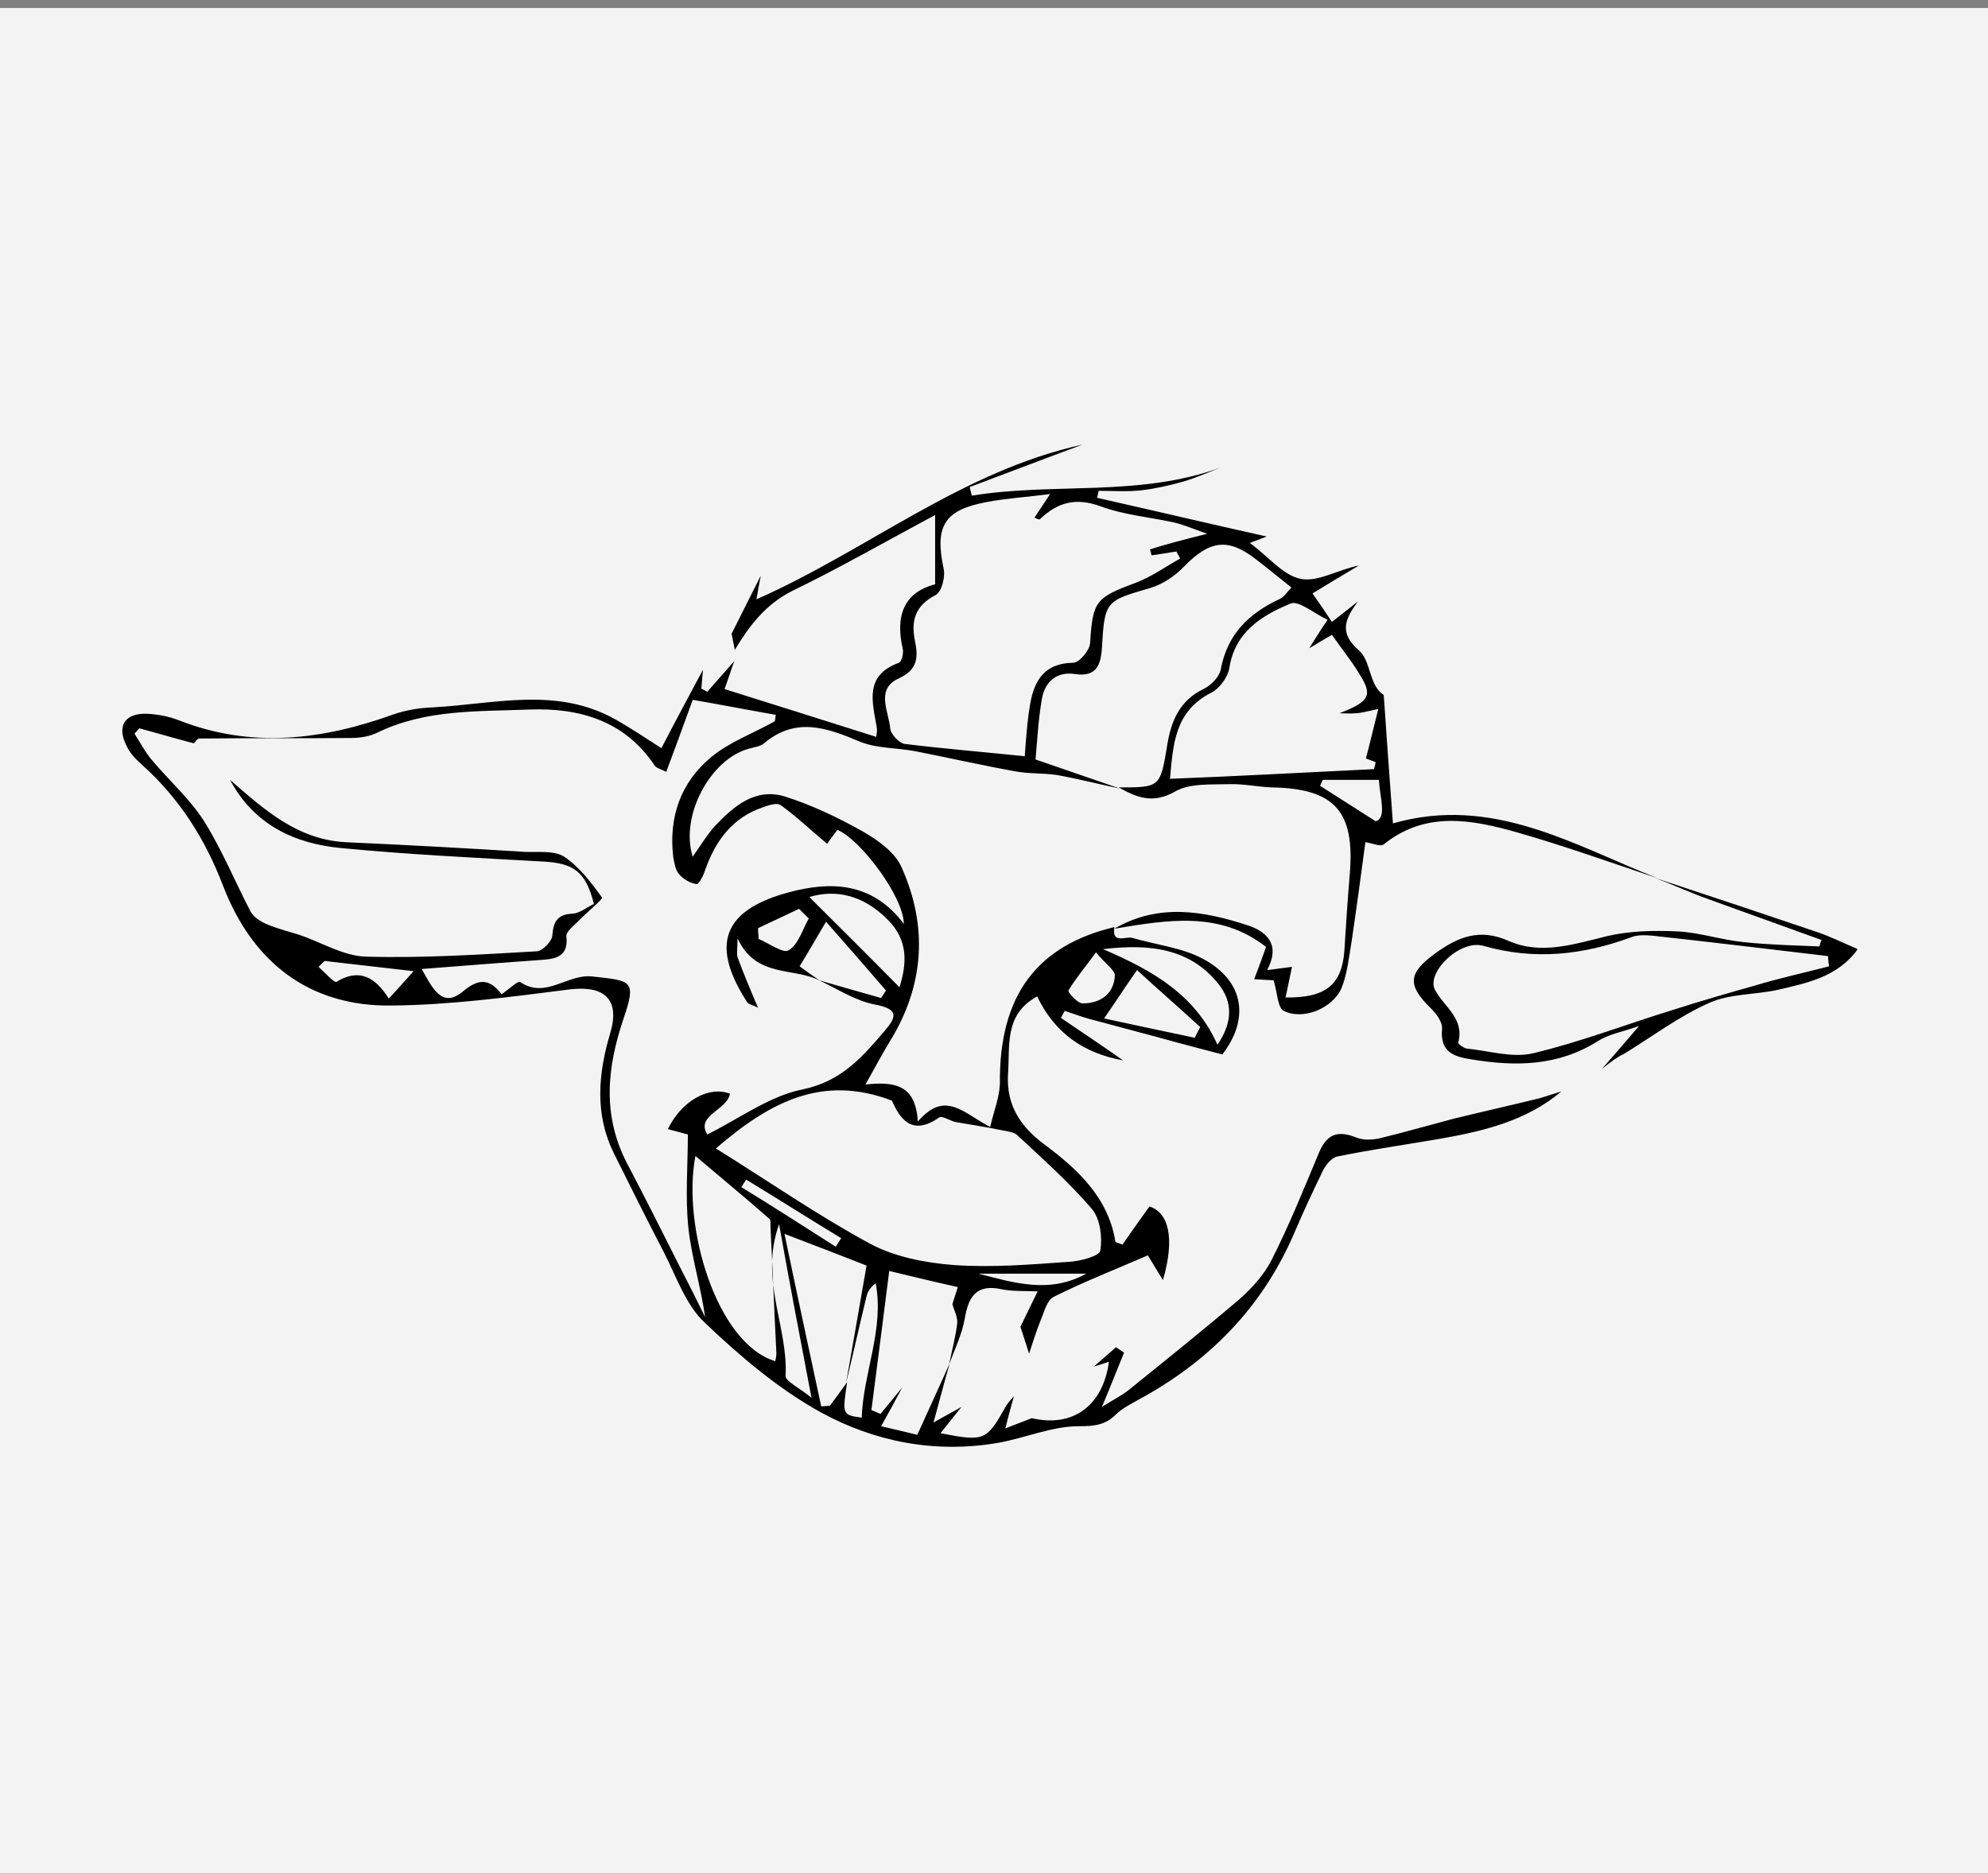
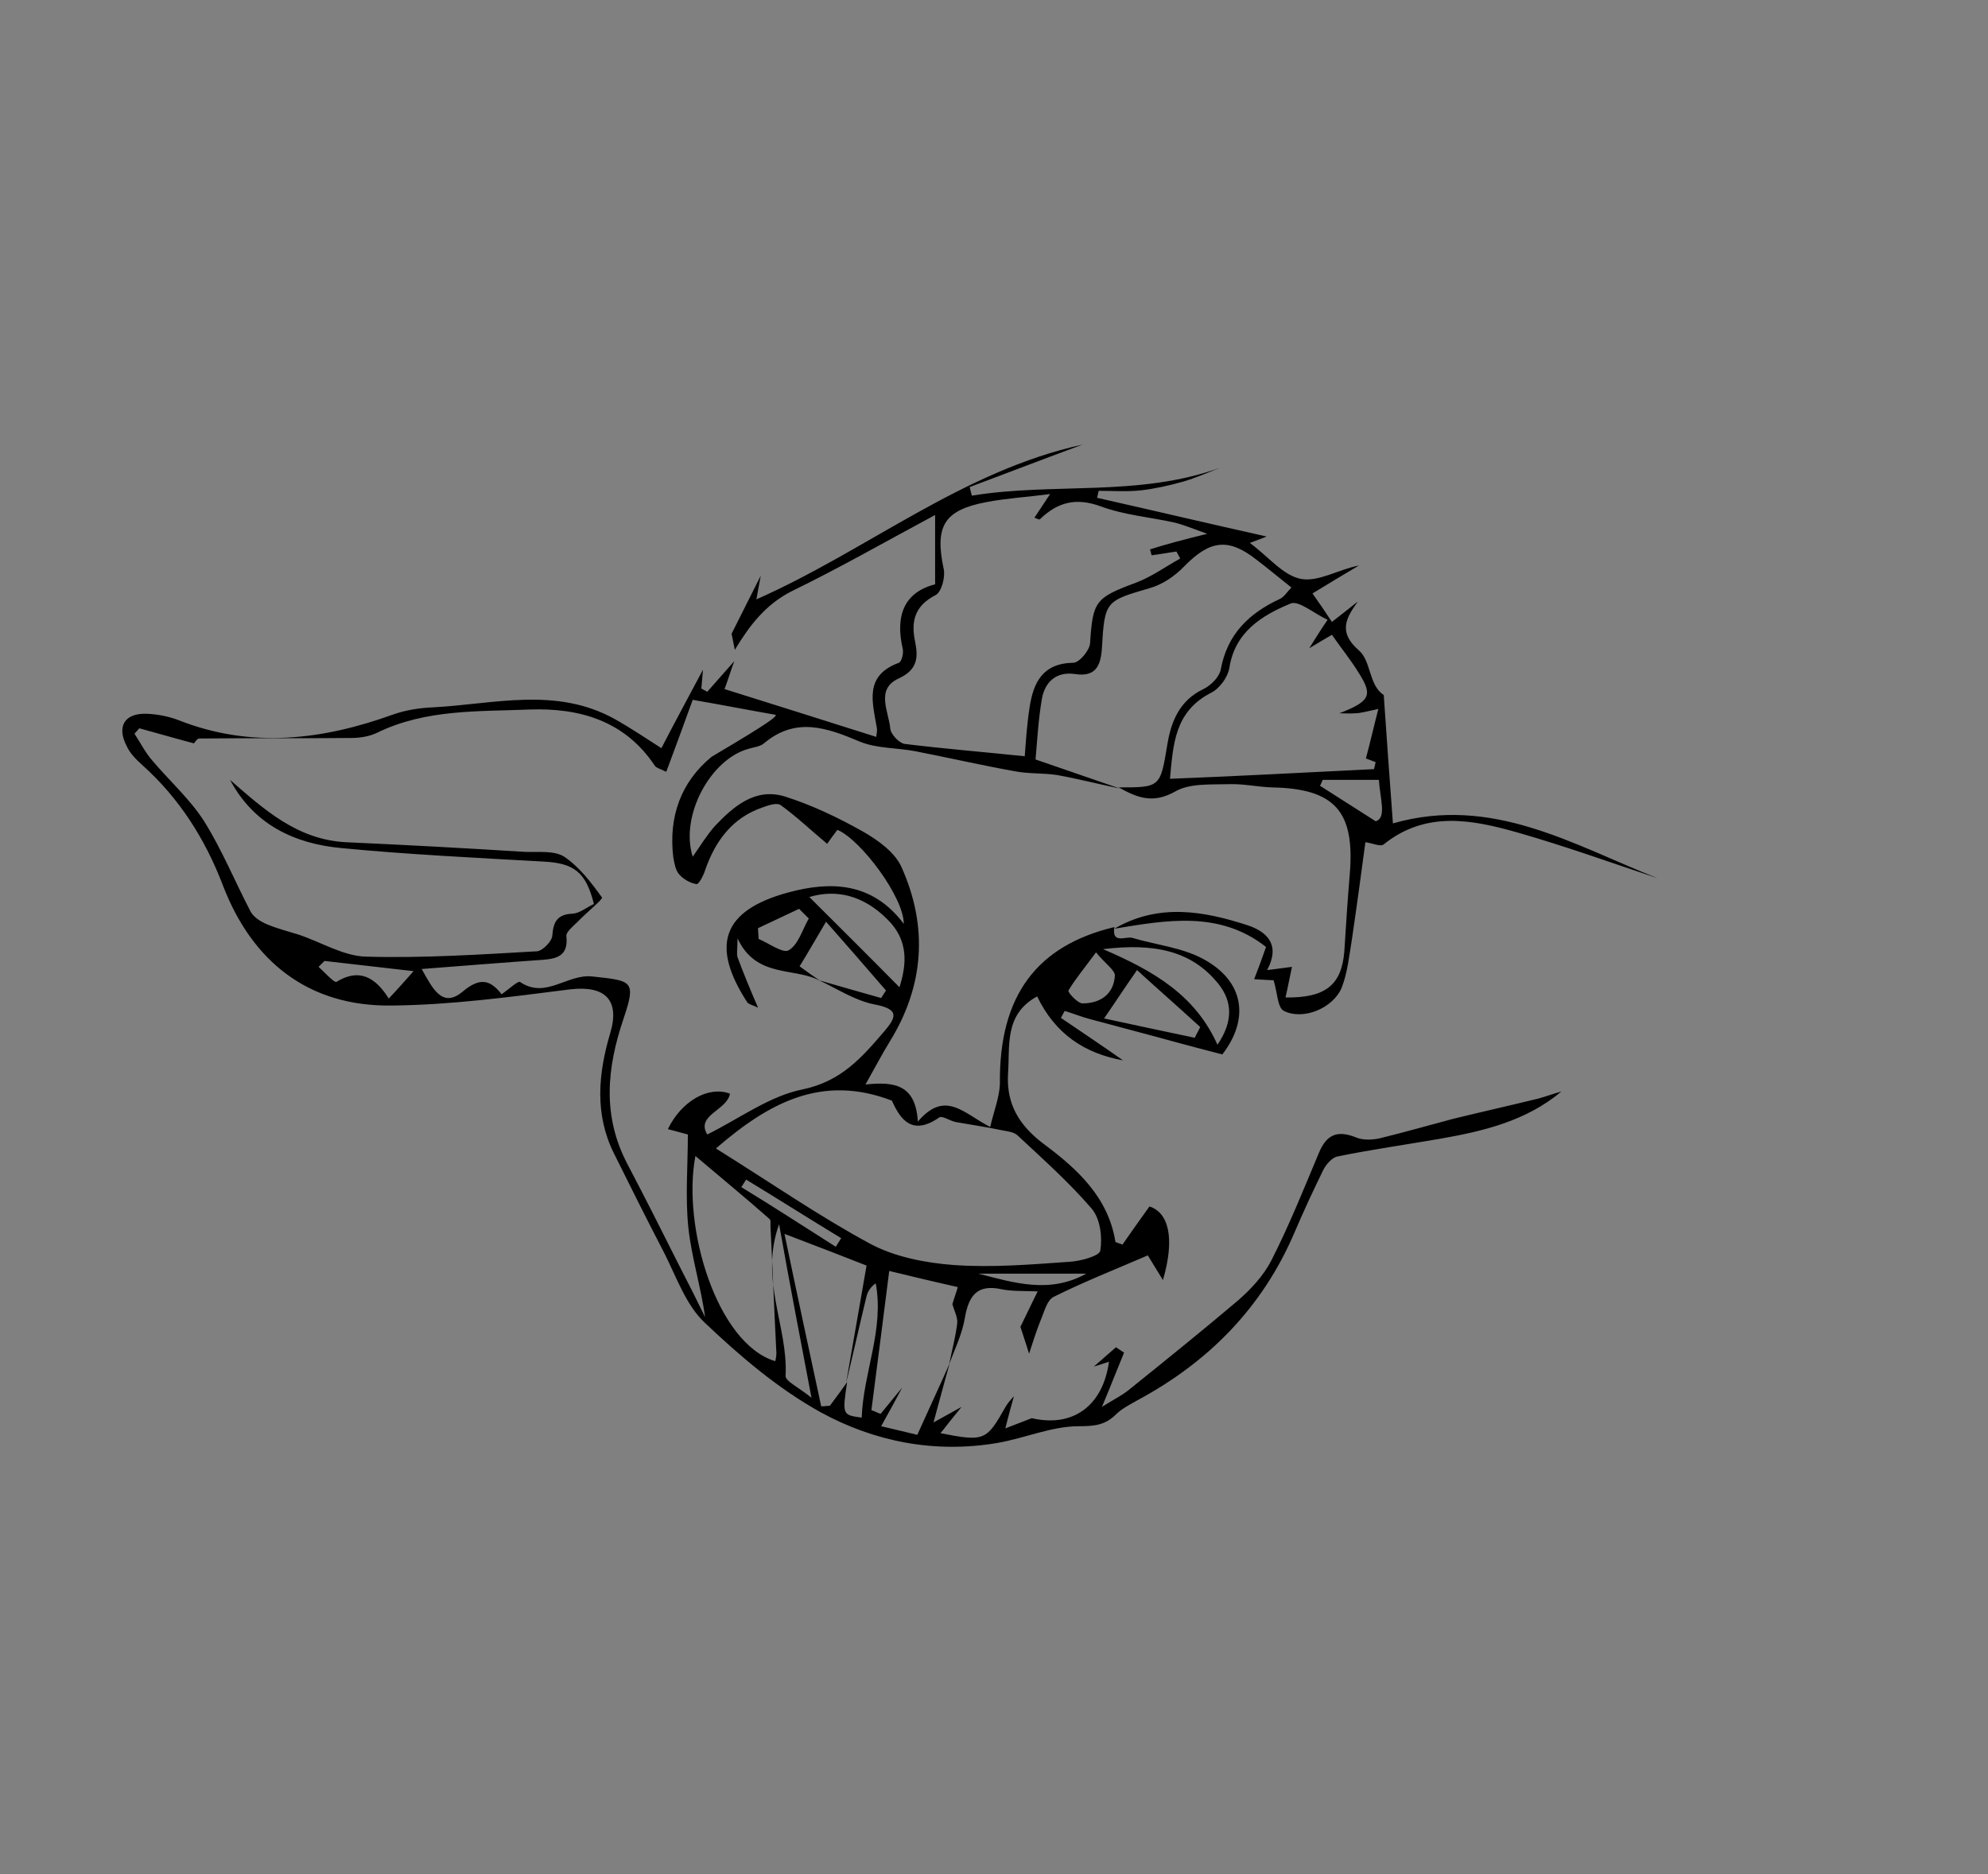
<svg xmlns="http://www.w3.org/2000/svg" width="228" height="215" viewBox="0 0 228 215" fill="none">
  <rect x="0" y="0" width="228" height="215" fill="#808080" stroke="none" />
-   <rect width="228" height="214" transform="translate(0 0.922)" fill="#F3F3F3" />
  <g clip-path="url(#clip0_442_4064)">
-     <path d="M127.803 106.343C127.493 108.315 129.041 107.391 129.846 107.576C132.57 108.377 135.542 108.685 137.957 109.979C142.787 112.568 143.282 116.943 140.186 120.949C138.267 120.456 136.657 120.025 135.047 119.593C131.704 118.669 128.36 117.806 124.955 116.882C124.026 116.635 123.097 116.265 122.107 115.957C121.983 116.204 121.797 116.512 121.673 116.758C124.026 118.361 126.441 119.963 128.794 121.627C124.336 120.826 120.992 118.546 118.949 114.293C115.11 116.389 115.853 120.025 115.605 123.229C115.42 126.681 116.906 129.146 119.816 131.303C123.531 134.076 127.122 137.342 127.927 142.458C128.174 142.581 128.484 142.643 128.732 142.766C129.722 141.348 130.713 139.931 131.827 138.39C133.995 139.068 134.799 141.965 133.375 146.833C132.632 145.601 132.075 144.738 131.642 143.998C127.927 145.601 124.336 147.018 120.868 148.744C120.063 149.114 119.754 150.531 119.32 151.517C118.825 152.75 118.453 153.982 118.02 155.277C117.711 154.229 117.339 153.181 117.029 152.195C117.649 150.962 118.206 149.73 119.011 148.128C117.277 148.066 116.039 148.128 114.862 147.881C112.014 147.265 111.085 148.682 110.652 151.209C110.342 153.058 109.476 154.783 108.856 156.509C109.166 154.907 109.599 153.366 109.785 151.764C109.847 151.086 109.414 150.285 109.228 149.607C109.414 148.929 109.661 148.312 109.847 147.635C106.813 146.957 104.027 146.279 101.984 145.786C101.303 151.209 100.622 156.447 99.94 161.748C100.312 161.871 100.622 162.056 100.993 162.179C101.798 161.193 102.665 160.145 103.47 159.159C102.727 160.577 101.984 161.932 101.055 163.596C102.603 163.966 103.965 164.274 105.203 164.583C106.504 161.686 107.742 159.036 108.918 156.386C108.299 158.543 107.742 160.7 107.061 163.165C108.299 162.487 109.29 161.932 110.281 161.378C109.476 162.364 108.733 163.288 107.866 164.398C112.943 165.384 113.129 165.26 115.358 161.316C115.605 160.885 115.977 160.515 116.286 160.145C115.977 161.255 115.667 162.364 115.296 163.843C116.41 163.412 117.401 163.042 118.33 162.672C123.035 163.781 126.503 161.255 127.184 156.201C126.626 156.386 126.069 156.571 125.45 156.756C126.317 156.016 127.122 155.277 127.989 154.537C128.298 154.722 128.608 154.968 128.917 155.153C128.174 156.941 127.493 158.728 126.379 161.378C127.865 160.453 128.732 160.022 129.413 159.467C133.623 156.078 137.833 152.688 141.982 149.175C143.468 147.881 144.954 146.279 145.821 144.553C147.864 140.547 149.536 136.356 151.269 132.227C152.198 130.009 153.498 129.639 155.603 130.502C156.408 130.81 157.461 130.748 158.266 130.563C161.052 129.885 163.838 129.084 166.625 128.345C169.906 127.543 173.188 126.804 176.469 126.003C177.336 125.756 178.203 125.448 179.07 125.201C175.045 128.591 170.092 129.762 165.139 130.625C161.238 131.303 157.275 131.857 153.374 132.659C152.755 132.782 152.074 133.583 151.765 134.199C150.588 136.603 149.474 139.006 148.421 141.472C144.768 149.976 138.638 156.201 130.527 160.577C129.66 161.07 128.67 161.563 127.989 162.241C126.75 163.473 125.512 163.596 123.716 163.596C120.621 163.596 117.587 164.952 114.429 165.507C107.247 166.74 100.312 165.384 94.12 161.994C89.229 159.282 84.895 155.585 80.808 151.702C78.703 149.73 77.588 146.525 76.226 143.814C74.245 139.993 72.326 136.171 70.406 132.289C68.177 127.79 68.611 123.168 69.973 118.546C71.149 114.663 69.354 112.999 65.329 113.492C58.518 114.355 51.707 115.279 44.897 115.341C35.361 115.464 28.922 110.287 25.579 101.598C23.535 96.236 20.563 91.552 16.291 87.731C15.61 87.115 14.929 86.437 14.557 85.636C13.319 83.294 14.31 81.753 16.91 81.876C18.149 81.938 19.387 82.184 20.501 82.616C28.798 85.882 36.971 84.896 45.144 81.938C46.568 81.445 48.116 81.198 49.664 81.137C56.661 80.767 63.781 78.733 70.53 82.493C72.388 83.54 74.121 84.711 75.855 85.82C77.279 83.047 78.951 79.966 80.622 76.823C80.561 77.562 80.499 78.24 80.437 78.98C80.684 79.103 80.87 79.226 81.118 79.349C82.17 78.178 83.161 77.007 84.214 75.837C83.842 76.823 83.532 77.87 83.099 79.041C88.981 80.89 94.677 82.677 100.498 84.526C100.56 84.033 100.622 83.725 100.56 83.479C100.064 80.52 99.074 77.501 103.098 76.021C103.408 75.898 103.655 74.912 103.532 74.419C102.665 70.66 103.655 67.948 107.247 67.024C107.247 64.312 107.247 61.97 107.247 59.073C101.612 62.093 96.349 65.113 90.901 67.763C87.805 69.304 85.947 71.769 84.275 74.542C84.152 73.926 84.028 73.31 83.904 72.694C84.895 70.721 85.885 68.749 87.248 66.037C87 67.393 86.876 68.01 86.752 68.749C99.445 63.141 110.342 54.02 124.15 51C119.816 52.602 115.481 54.266 111.209 55.869C111.271 56.177 111.395 56.547 111.457 56.855C120.868 55.314 130.589 57.04 139.939 53.65C138.514 54.205 137.152 54.821 135.666 55.252C134.118 55.684 132.509 56.054 130.899 56.239C129.289 56.423 127.617 56.3 126.007 56.3C125.945 56.547 125.883 56.855 125.822 57.101C132.385 58.58 138.886 60.121 145.263 61.539C145.016 61.662 144.458 61.847 143.344 62.278C145.511 63.88 147.183 66.037 149.226 66.407C151.207 66.777 153.56 65.298 155.851 64.867C154.179 65.853 152.446 66.9 150.526 68.071C151.269 69.119 151.95 70.105 152.755 71.338C153.87 70.475 154.799 69.735 155.727 68.996C154.365 70.906 153.436 72.509 155.851 74.604C157.275 75.837 156.966 78.61 158.699 79.719C159.009 84.403 159.38 89.333 159.752 94.449C171.145 91.182 180.432 96.914 190.091 100.735C184.766 98.948 179.441 97.037 174.055 95.496C168.854 94.017 163.529 92.969 158.699 96.852C158.328 97.16 157.461 96.729 156.594 96.606C156.099 100.303 155.603 104.001 155.046 107.76C154.737 109.609 154.551 111.581 153.87 113.307C152.879 115.649 149.474 117.066 147.245 115.957C146.502 115.587 146.502 113.8 146.068 112.444C145.821 112.444 145.016 112.383 143.839 112.321C144.335 111.027 144.706 110.041 145.201 108.623C139.877 104.432 133.809 105.542 127.803 106.528C132.88 103.57 138.081 104.494 143.158 106.158C145.325 106.898 146.873 108.377 145.325 111.273C146.44 111.15 147.121 111.027 148.173 110.904C147.864 112.321 147.678 113.369 147.43 114.416C152.012 114.478 153.87 112.999 154.179 109.116C154.365 106.158 154.551 103.262 154.799 100.303C155.418 93.031 153.065 90.443 145.821 90.319C144.211 90.258 142.539 89.888 140.929 89.95C138.824 90.011 136.409 89.826 134.738 90.812C132.199 92.23 130.403 91.49 128.298 90.319C133.066 90.319 133.066 90.319 133.871 85.451C134.304 82.739 135.295 80.335 138.019 79.041C138.886 78.61 139.815 77.685 140 76.823C140.743 72.755 143.22 70.352 146.811 68.688C147.307 68.441 147.616 67.886 148.112 67.393C146.626 66.222 145.387 65.175 144.087 64.189C140.867 61.662 138.762 61.97 135.852 64.928C134.799 66.037 133.375 67.024 131.889 67.455C126.812 68.934 126.688 68.934 126.379 74.296C126.255 76.33 125.698 77.685 123.283 77.316C121.178 77.007 119.878 78.178 119.506 80.089C119.073 82.554 118.949 85.081 118.763 87.115C122.354 88.347 125.388 89.395 128.422 90.443C126.007 89.95 123.654 89.333 121.24 88.902C119.63 88.655 118.02 88.779 116.41 88.471C112.633 87.793 108.856 86.93 105.08 86.19C102.912 85.759 100.622 85.882 98.64 85.081C94.863 83.479 91.272 82.184 87.619 85.266C87.186 85.636 86.504 85.697 85.885 85.882C81.489 87.053 77.96 93.586 79.446 98.27C80.313 97.037 81.056 95.804 81.985 94.757C84.152 92.476 86.628 90.319 90.034 91.367C93.13 92.353 96.102 93.771 98.95 95.373C100.683 96.359 102.665 97.776 103.408 99.502C106.442 106.281 106.008 113.061 102.046 119.47C101.179 120.887 100.436 122.305 99.259 124.4C102.665 124.031 105.018 124.462 105.265 128.653C108.423 124.955 110.528 127.728 113.562 129.269C113.996 127.42 114.615 125.879 114.677 124.339C114.553 114.108 119.011 108.438 127.803 106.343ZM97.154 158.543C96.597 162.302 96.597 162.302 98.826 162.61C99.012 157.434 101.426 152.503 100.436 147.203C99.817 147.635 99.507 148.189 99.383 148.682C98.578 152.01 97.835 155.338 97.03 158.666C97.835 154.167 98.578 149.73 99.383 145.169C96.906 144.183 93.996 143.074 89.972 141.533C91.458 148.682 92.82 154.968 94.182 161.316C94.492 161.316 94.863 161.255 95.173 161.255C95.916 160.268 96.535 159.406 97.154 158.543ZM22.235 85.266C20.13 84.711 18.025 84.095 15.982 83.54C15.796 83.725 15.61 83.972 15.424 84.156C16.105 85.204 16.663 86.314 17.468 87.238C19.449 89.58 21.802 91.675 23.412 94.202C25.455 97.468 26.941 101.105 28.736 104.556C29.108 105.234 29.913 105.727 30.656 106.035C31.832 106.528 33.071 106.836 34.247 107.206C36.847 108.069 39.386 109.671 41.986 109.733C48.55 109.917 55.113 109.486 61.614 109.116C62.233 109.055 63.348 107.945 63.348 107.267C63.471 105.603 64.029 104.864 65.701 104.802C66.505 104.741 67.31 104.063 68.115 103.693C67.186 99.995 65.824 99.009 62.295 98.824C54.617 98.393 46.878 98.023 39.2 97.284C33.752 96.79 29.108 94.572 26.384 89.457C30.284 92.846 34.061 96.297 39.634 96.606C46.506 96.914 53.317 97.284 60.19 97.715C61.738 97.776 63.533 97.53 64.71 98.27C66.444 99.441 67.806 101.228 69.044 102.953C69.168 103.138 67.186 104.741 66.258 105.727C65.763 106.22 64.896 106.898 64.957 107.391C65.205 109.671 63.843 109.979 62.171 110.102C57.713 110.411 53.193 110.78 48.364 111.15C49.602 113.369 50.717 115.711 53.07 113.738C55.051 112.074 56.227 112.383 57.528 114.047C58.333 113.492 59.385 112.506 59.633 112.629C62.605 114.663 65.081 111.643 67.992 112.013C72.45 112.506 73.007 112.444 71.521 116.82C69.601 122.49 69.044 127.975 71.954 133.521C73.997 137.404 75.979 141.348 77.96 145.293C78.951 147.203 79.941 149.175 80.87 151.086C80.375 147.573 79.322 144.245 78.951 140.855C78.579 137.342 78.889 133.768 78.889 130.132C78.27 129.947 77.465 129.762 76.598 129.516C78.146 126.311 81.242 124.524 83.718 125.448C83.409 127.359 79.756 127.913 81.118 130.132C84.833 128.283 88.3 125.695 92.077 124.955C96.473 124.031 98.826 121.319 101.365 118.361C102.727 116.758 103.284 115.772 100.312 115.218C98.083 114.786 96.04 113.43 93.934 112.444C96.287 113.122 98.64 113.8 101.055 114.478C101.241 114.17 101.426 113.923 101.612 113.615C99.321 110.965 97.03 108.315 94.739 105.727C93.563 107.699 92.696 109.24 91.706 110.842C92.448 111.397 93.253 111.951 94.058 112.506C91.086 110.904 86.752 112.259 84.585 107.637C84.585 108.87 84.461 109.363 84.585 109.794C85.266 111.643 86.009 113.43 86.938 115.587C86.319 115.279 85.885 115.218 85.7 114.971C81.551 108.562 82.666 104.432 90.529 102.337C95.173 101.105 100.002 101.104 103.655 105.973C103.655 102.892 98.702 96.297 96.04 95.188C95.606 95.743 95.173 96.359 94.863 96.79C92.944 95.188 91.334 93.647 89.538 92.353C89.105 92.045 88.176 92.353 87.495 92.6C84.028 93.771 82.046 96.421 80.87 99.81C80.684 100.427 80.127 101.474 79.879 101.413C79.136 101.289 78.393 100.858 77.898 100.303C77.465 99.81 77.341 99.009 77.217 98.331C76.66 93.709 78.084 89.703 81.613 86.806C83.718 85.081 86.443 84.095 88.857 82.739C88.919 82.493 88.919 82.246 88.981 81.999C85.823 81.445 82.666 80.829 79.446 80.274C78.332 83.355 77.403 85.882 76.412 88.532C75.793 88.224 75.298 88.101 75.112 87.854C71.644 82.616 66.382 81.198 60.809 81.383C54.927 81.63 48.859 81.322 43.287 84.033C42.42 84.465 41.305 84.65 40.315 84.65C34.495 84.711 28.674 84.65 22.854 84.711C22.607 84.711 22.421 85.081 22.235 85.266ZM138.453 61.23C136.719 60.614 135.728 60.183 134.676 59.936C131.889 59.32 128.917 59.073 126.255 58.087C123.407 57.04 121.302 57.594 119.258 59.566C119.196 59.628 118.949 59.505 118.639 59.382C119.135 58.642 119.568 57.964 120.435 56.67C117.587 57.04 115.358 57.163 113.129 57.594C108.237 58.519 107.185 60.368 108.237 65.298C108.423 66.222 107.99 67.886 107.309 68.256C104.894 69.489 104.46 71.276 104.956 73.618C105.327 75.467 105.203 76.823 103.098 77.809C100.374 79.041 101.922 81.568 102.108 83.602C102.169 84.218 103.098 85.204 103.717 85.327C108.237 85.882 112.757 86.252 117.525 86.745C117.649 85.143 117.772 83.109 118.082 81.137C118.515 78.302 119.568 76.083 123.097 76.021C123.778 76.021 124.955 74.604 125.017 73.803C125.326 68.934 125.636 68.564 130.28 66.839C132.075 66.161 133.685 64.99 135.357 64.065C135.233 63.819 135.047 63.511 134.923 63.264C133.995 63.388 133.066 63.572 132.075 63.696C132.013 63.449 131.951 63.203 131.889 63.018C133.809 62.401 135.728 61.908 138.453 61.23ZM82.108 131.734C88.424 135.678 93.934 139.499 99.755 142.643C102.603 144.183 106.132 144.861 109.414 145.108C113.81 145.416 118.206 145.046 122.602 144.738C123.902 144.676 126.131 144.06 126.193 143.444C126.441 141.903 126.193 139.808 125.202 138.637C122.602 135.617 119.63 132.967 116.72 130.255C116.286 129.824 115.481 129.762 114.862 129.639C113.129 129.269 111.395 129.023 109.661 128.714C108.98 128.591 108.113 127.975 107.742 128.16C104.584 130.378 103.222 128.345 102.293 126.249C94.244 123.168 88.176 126.496 82.108 131.734ZM157.585 88.224C157.647 87.978 157.709 87.669 157.771 87.423C157.151 87.176 156.594 86.991 156.656 86.991C157.151 85.143 157.523 83.479 158.08 81.322C156.594 81.63 156.037 81.815 155.418 81.815C154.86 81.876 154.241 81.815 153.622 81.815C157.089 80.459 157.461 79.781 155.913 77.316C154.984 75.775 153.87 74.419 152.755 72.817C152.012 73.248 151.269 73.68 150.155 74.358C150.898 73.186 151.331 72.447 152.26 71.091C150.65 70.352 148.916 68.811 147.988 69.242C144.706 70.598 141.61 72.509 140.991 76.638C140.805 77.685 139.877 78.98 138.886 79.473C134.676 81.63 134.552 85.451 134.18 89.333C142.168 89.025 149.845 88.594 157.585 88.224ZM79.756 132.597C78.208 140.67 82.17 154.106 88.919 156.139C88.981 155.831 89.043 155.523 89.043 155.215C88.795 150.346 88.61 145.539 88.362 140.67C88.362 140.362 88.424 139.931 88.238 139.808C85.514 137.404 82.728 135.124 79.756 132.597ZM139.629 119.84C141.425 117.19 141.363 114.909 139.753 112.876C136.595 108.931 132.199 108.192 126.503 108.87C132.385 111.397 137.09 114.17 139.629 119.84ZM92.82 102.892C96.225 106.281 99.755 109.794 103.16 113.245C103.965 110.657 104.275 107.884 101.736 105.419C99.012 102.707 95.916 101.967 92.82 102.892ZM137.028 119.039C137.214 118.607 137.462 118.237 137.648 117.806C135.233 115.587 132.756 113.43 130.403 111.273C128.855 113.492 127.865 115.033 126.626 116.82C130.032 117.559 133.499 118.299 137.028 119.039ZM89.353 140.424C87.062 146.772 90.405 152.195 90.096 157.803C90.034 158.42 91.644 159.159 93.068 160.33C91.767 153.489 90.591 147.388 89.353 140.424ZM151.703 89.457C151.579 89.703 151.517 89.888 151.393 90.135C153.498 91.49 155.665 92.846 157.771 94.202C159.071 93.832 158.266 91.552 158.142 89.457C155.913 89.457 153.808 89.457 151.703 89.457ZM125.698 109.24C124.397 111.027 123.345 112.259 122.54 113.615C122.416 113.8 123.593 115.094 124.15 115.094C126.193 115.094 127.741 114.047 127.865 111.89C127.865 111.273 126.75 110.534 125.698 109.24ZM47.435 111.397C43.658 110.965 40.439 110.595 37.219 110.226C36.971 110.472 36.785 110.657 36.538 110.904C37.219 111.52 38.333 112.752 38.581 112.629C41.182 111.027 43.039 112.074 44.587 114.54C45.64 113.43 46.383 112.568 47.435 111.397ZM124.583 146.094C120.187 146.094 116.163 146.094 112.2 146.094C116.286 147.141 120.373 148.436 124.583 146.094ZM92.758 105.357C92.387 104.987 92.015 104.617 91.644 104.248C90.096 104.987 88.486 105.727 86.938 106.466C86.938 106.898 87 107.329 87 107.699C88.176 108.192 89.848 109.424 90.467 108.993C91.582 108.315 92.015 106.651 92.758 105.357ZM95.854 143.012C96.04 142.704 96.287 142.334 96.473 142.026C92.82 139.808 89.229 137.527 85.576 135.309C85.39 135.617 85.204 135.863 85.019 136.171C88.672 138.39 92.263 140.732 95.854 143.012Z" fill="black" />
-     <path d="M183.713 122.613C185.013 121.134 186.314 119.655 187.985 117.682C186.128 118.36 184.518 118.607 183.28 119.408C178.698 122.305 173.807 122.366 168.667 121.503C166.686 121.195 165.138 120.641 165.386 117.991C165.448 117.251 164.705 116.203 164.024 115.587C161.423 112.999 161.485 111.643 164.519 109.424C167.12 107.514 169.658 106.404 173.064 107.945C176.717 109.547 180.494 108.315 184.27 107.39C186.871 106.774 189.657 106.712 192.382 106.836C194.92 106.959 197.459 107.822 199.997 108.068C202.845 108.376 205.756 108.438 208.666 108.561C208.728 108.315 208.789 108.068 208.913 107.822C204.641 106.281 200.369 104.74 196.097 103.2C193.991 102.46 192.01 101.536 189.905 100.734C196.097 102.768 202.35 104.864 208.542 106.959C209.966 107.452 211.328 108.13 213.062 108.869C210.771 112.074 207.242 112.752 203.836 113.553C201.236 114.108 198.387 113.985 196.035 115.032C192.567 116.573 189.471 118.915 186.252 120.887C185.323 121.319 184.518 121.996 183.713 122.613ZM209.78 110.842C209.718 110.472 209.656 110.102 209.656 109.671C202.969 108.869 196.22 108.068 189.533 107.329C188.728 107.267 187.8 107.205 187.057 107.514C181.546 109.547 175.974 110.164 170.153 108.5C167.429 107.698 163.528 111.581 164.581 113.553C165.634 115.525 167.986 116.82 167.243 119.593C167.181 119.716 167.863 120.209 168.172 120.271C170.711 120.517 173.435 121.38 175.788 120.825C181.237 119.531 186.499 117.498 191.886 115.834C194.982 114.847 198.14 113.923 201.236 113.06C204.084 112.197 206.932 111.581 209.78 110.842Z" fill="black" />
+     <path d="M127.803 106.343C127.493 108.315 129.041 107.391 129.846 107.576C132.57 108.377 135.542 108.685 137.957 109.979C142.787 112.568 143.282 116.943 140.186 120.949C138.267 120.456 136.657 120.025 135.047 119.593C131.704 118.669 128.36 117.806 124.955 116.882C124.026 116.635 123.097 116.265 122.107 115.957C121.983 116.204 121.797 116.512 121.673 116.758C124.026 118.361 126.441 119.963 128.794 121.627C124.336 120.826 120.992 118.546 118.949 114.293C115.11 116.389 115.853 120.025 115.605 123.229C115.42 126.681 116.906 129.146 119.816 131.303C123.531 134.076 127.122 137.342 127.927 142.458C128.174 142.581 128.484 142.643 128.732 142.766C129.722 141.348 130.713 139.931 131.827 138.39C133.995 139.068 134.799 141.965 133.375 146.833C132.632 145.601 132.075 144.738 131.642 143.998C127.927 145.601 124.336 147.018 120.868 148.744C120.063 149.114 119.754 150.531 119.32 151.517C118.825 152.75 118.453 153.982 118.02 155.277C117.711 154.229 117.339 153.181 117.029 152.195C117.649 150.962 118.206 149.73 119.011 148.128C117.277 148.066 116.039 148.128 114.862 147.881C112.014 147.265 111.085 148.682 110.652 151.209C110.342 153.058 109.476 154.783 108.856 156.509C109.166 154.907 109.599 153.366 109.785 151.764C109.847 151.086 109.414 150.285 109.228 149.607C109.414 148.929 109.661 148.312 109.847 147.635C106.813 146.957 104.027 146.279 101.984 145.786C101.303 151.209 100.622 156.447 99.94 161.748C100.312 161.871 100.622 162.056 100.993 162.179C101.798 161.193 102.665 160.145 103.47 159.159C102.727 160.577 101.984 161.932 101.055 163.596C102.603 163.966 103.965 164.274 105.203 164.583C106.504 161.686 107.742 159.036 108.918 156.386C108.299 158.543 107.742 160.7 107.061 163.165C108.299 162.487 109.29 161.932 110.281 161.378C109.476 162.364 108.733 163.288 107.866 164.398C112.943 165.384 113.129 165.26 115.358 161.316C115.605 160.885 115.977 160.515 116.286 160.145C115.977 161.255 115.667 162.364 115.296 163.843C116.41 163.412 117.401 163.042 118.33 162.672C123.035 163.781 126.503 161.255 127.184 156.201C126.626 156.386 126.069 156.571 125.45 156.756C126.317 156.016 127.122 155.277 127.989 154.537C128.298 154.722 128.608 154.968 128.917 155.153C128.174 156.941 127.493 158.728 126.379 161.378C127.865 160.453 128.732 160.022 129.413 159.467C133.623 156.078 137.833 152.688 141.982 149.175C143.468 147.881 144.954 146.279 145.821 144.553C147.864 140.547 149.536 136.356 151.269 132.227C152.198 130.009 153.498 129.639 155.603 130.502C156.408 130.81 157.461 130.748 158.266 130.563C161.052 129.885 163.838 129.084 166.625 128.345C169.906 127.543 173.188 126.804 176.469 126.003C177.336 125.756 178.203 125.448 179.07 125.201C175.045 128.591 170.092 129.762 165.139 130.625C161.238 131.303 157.275 131.857 153.374 132.659C152.755 132.782 152.074 133.583 151.765 134.199C150.588 136.603 149.474 139.006 148.421 141.472C144.768 149.976 138.638 156.201 130.527 160.577C129.66 161.07 128.67 161.563 127.989 162.241C126.75 163.473 125.512 163.596 123.716 163.596C120.621 163.596 117.587 164.952 114.429 165.507C107.247 166.74 100.312 165.384 94.12 161.994C89.229 159.282 84.895 155.585 80.808 151.702C78.703 149.73 77.588 146.525 76.226 143.814C74.245 139.993 72.326 136.171 70.406 132.289C68.177 127.79 68.611 123.168 69.973 118.546C71.149 114.663 69.354 112.999 65.329 113.492C58.518 114.355 51.707 115.279 44.897 115.341C35.361 115.464 28.922 110.287 25.579 101.598C23.535 96.236 20.563 91.552 16.291 87.731C15.61 87.115 14.929 86.437 14.557 85.636C13.319 83.294 14.31 81.753 16.91 81.876C18.149 81.938 19.387 82.184 20.501 82.616C28.798 85.882 36.971 84.896 45.144 81.938C46.568 81.445 48.116 81.198 49.664 81.137C56.661 80.767 63.781 78.733 70.53 82.493C72.388 83.54 74.121 84.711 75.855 85.82C77.279 83.047 78.951 79.966 80.622 76.823C80.561 77.562 80.499 78.24 80.437 78.98C80.684 79.103 80.87 79.226 81.118 79.349C82.17 78.178 83.161 77.007 84.214 75.837C83.842 76.823 83.532 77.87 83.099 79.041C88.981 80.89 94.677 82.677 100.498 84.526C100.56 84.033 100.622 83.725 100.56 83.479C100.064 80.52 99.074 77.501 103.098 76.021C103.408 75.898 103.655 74.912 103.532 74.419C102.665 70.66 103.655 67.948 107.247 67.024C107.247 64.312 107.247 61.97 107.247 59.073C101.612 62.093 96.349 65.113 90.901 67.763C87.805 69.304 85.947 71.769 84.275 74.542C84.152 73.926 84.028 73.31 83.904 72.694C84.895 70.721 85.885 68.749 87.248 66.037C87 67.393 86.876 68.01 86.752 68.749C99.445 63.141 110.342 54.02 124.15 51C119.816 52.602 115.481 54.266 111.209 55.869C111.271 56.177 111.395 56.547 111.457 56.855C120.868 55.314 130.589 57.04 139.939 53.65C138.514 54.205 137.152 54.821 135.666 55.252C134.118 55.684 132.509 56.054 130.899 56.239C129.289 56.423 127.617 56.3 126.007 56.3C125.945 56.547 125.883 56.855 125.822 57.101C132.385 58.58 138.886 60.121 145.263 61.539C145.016 61.662 144.458 61.847 143.344 62.278C145.511 63.88 147.183 66.037 149.226 66.407C151.207 66.777 153.56 65.298 155.851 64.867C154.179 65.853 152.446 66.9 150.526 68.071C151.269 69.119 151.95 70.105 152.755 71.338C153.87 70.475 154.799 69.735 155.727 68.996C154.365 70.906 153.436 72.509 155.851 74.604C157.275 75.837 156.966 78.61 158.699 79.719C159.009 84.403 159.38 89.333 159.752 94.449C171.145 91.182 180.432 96.914 190.091 100.735C184.766 98.948 179.441 97.037 174.055 95.496C168.854 94.017 163.529 92.969 158.699 96.852C158.328 97.16 157.461 96.729 156.594 96.606C156.099 100.303 155.603 104.001 155.046 107.76C154.737 109.609 154.551 111.581 153.87 113.307C152.879 115.649 149.474 117.066 147.245 115.957C146.502 115.587 146.502 113.8 146.068 112.444C145.821 112.444 145.016 112.383 143.839 112.321C144.335 111.027 144.706 110.041 145.201 108.623C139.877 104.432 133.809 105.542 127.803 106.528C132.88 103.57 138.081 104.494 143.158 106.158C145.325 106.898 146.873 108.377 145.325 111.273C146.44 111.15 147.121 111.027 148.173 110.904C147.864 112.321 147.678 113.369 147.43 114.416C152.012 114.478 153.87 112.999 154.179 109.116C154.365 106.158 154.551 103.262 154.799 100.303C155.418 93.031 153.065 90.443 145.821 90.319C144.211 90.258 142.539 89.888 140.929 89.95C138.824 90.011 136.409 89.826 134.738 90.812C132.199 92.23 130.403 91.49 128.298 90.319C133.066 90.319 133.066 90.319 133.871 85.451C134.304 82.739 135.295 80.335 138.019 79.041C138.886 78.61 139.815 77.685 140 76.823C140.743 72.755 143.22 70.352 146.811 68.688C147.307 68.441 147.616 67.886 148.112 67.393C146.626 66.222 145.387 65.175 144.087 64.189C140.867 61.662 138.762 61.97 135.852 64.928C134.799 66.037 133.375 67.024 131.889 67.455C126.812 68.934 126.688 68.934 126.379 74.296C126.255 76.33 125.698 77.685 123.283 77.316C121.178 77.007 119.878 78.178 119.506 80.089C119.073 82.554 118.949 85.081 118.763 87.115C122.354 88.347 125.388 89.395 128.422 90.443C126.007 89.95 123.654 89.333 121.24 88.902C119.63 88.655 118.02 88.779 116.41 88.471C112.633 87.793 108.856 86.93 105.08 86.19C102.912 85.759 100.622 85.882 98.64 85.081C94.863 83.479 91.272 82.184 87.619 85.266C87.186 85.636 86.504 85.697 85.885 85.882C81.489 87.053 77.96 93.586 79.446 98.27C80.313 97.037 81.056 95.804 81.985 94.757C84.152 92.476 86.628 90.319 90.034 91.367C93.13 92.353 96.102 93.771 98.95 95.373C100.683 96.359 102.665 97.776 103.408 99.502C106.442 106.281 106.008 113.061 102.046 119.47C101.179 120.887 100.436 122.305 99.259 124.4C102.665 124.031 105.018 124.462 105.265 128.653C108.423 124.955 110.528 127.728 113.562 129.269C113.996 127.42 114.615 125.879 114.677 124.339C114.553 114.108 119.011 108.438 127.803 106.343ZM97.154 158.543C96.597 162.302 96.597 162.302 98.826 162.61C99.012 157.434 101.426 152.503 100.436 147.203C99.817 147.635 99.507 148.189 99.383 148.682C98.578 152.01 97.835 155.338 97.03 158.666C97.835 154.167 98.578 149.73 99.383 145.169C96.906 144.183 93.996 143.074 89.972 141.533C91.458 148.682 92.82 154.968 94.182 161.316C94.492 161.316 94.863 161.255 95.173 161.255C95.916 160.268 96.535 159.406 97.154 158.543ZM22.235 85.266C20.13 84.711 18.025 84.095 15.982 83.54C15.796 83.725 15.61 83.972 15.424 84.156C16.105 85.204 16.663 86.314 17.468 87.238C19.449 89.58 21.802 91.675 23.412 94.202C25.455 97.468 26.941 101.105 28.736 104.556C29.108 105.234 29.913 105.727 30.656 106.035C31.832 106.528 33.071 106.836 34.247 107.206C36.847 108.069 39.386 109.671 41.986 109.733C48.55 109.917 55.113 109.486 61.614 109.116C62.233 109.055 63.348 107.945 63.348 107.267C63.471 105.603 64.029 104.864 65.701 104.802C66.505 104.741 67.31 104.063 68.115 103.693C67.186 99.995 65.824 99.009 62.295 98.824C54.617 98.393 46.878 98.023 39.2 97.284C33.752 96.79 29.108 94.572 26.384 89.457C30.284 92.846 34.061 96.297 39.634 96.606C46.506 96.914 53.317 97.284 60.19 97.715C61.738 97.776 63.533 97.53 64.71 98.27C66.444 99.441 67.806 101.228 69.044 102.953C69.168 103.138 67.186 104.741 66.258 105.727C65.763 106.22 64.896 106.898 64.957 107.391C65.205 109.671 63.843 109.979 62.171 110.102C57.713 110.411 53.193 110.78 48.364 111.15C49.602 113.369 50.717 115.711 53.07 113.738C55.051 112.074 56.227 112.383 57.528 114.047C58.333 113.492 59.385 112.506 59.633 112.629C62.605 114.663 65.081 111.643 67.992 112.013C72.45 112.506 73.007 112.444 71.521 116.82C69.601 122.49 69.044 127.975 71.954 133.521C73.997 137.404 75.979 141.348 77.96 145.293C78.951 147.203 79.941 149.175 80.87 151.086C80.375 147.573 79.322 144.245 78.951 140.855C78.579 137.342 78.889 133.768 78.889 130.132C78.27 129.947 77.465 129.762 76.598 129.516C78.146 126.311 81.242 124.524 83.718 125.448C83.409 127.359 79.756 127.913 81.118 130.132C84.833 128.283 88.3 125.695 92.077 124.955C96.473 124.031 98.826 121.319 101.365 118.361C102.727 116.758 103.284 115.772 100.312 115.218C98.083 114.786 96.04 113.43 93.934 112.444C96.287 113.122 98.64 113.8 101.055 114.478C101.241 114.17 101.426 113.923 101.612 113.615C99.321 110.965 97.03 108.315 94.739 105.727C93.563 107.699 92.696 109.24 91.706 110.842C92.448 111.397 93.253 111.951 94.058 112.506C91.086 110.904 86.752 112.259 84.585 107.637C84.585 108.87 84.461 109.363 84.585 109.794C85.266 111.643 86.009 113.43 86.938 115.587C86.319 115.279 85.885 115.218 85.7 114.971C81.551 108.562 82.666 104.432 90.529 102.337C95.173 101.105 100.002 101.104 103.655 105.973C103.655 102.892 98.702 96.297 96.04 95.188C95.606 95.743 95.173 96.359 94.863 96.79C92.944 95.188 91.334 93.647 89.538 92.353C89.105 92.045 88.176 92.353 87.495 92.6C84.028 93.771 82.046 96.421 80.87 99.81C80.684 100.427 80.127 101.474 79.879 101.413C79.136 101.289 78.393 100.858 77.898 100.303C77.465 99.81 77.341 99.009 77.217 98.331C76.66 93.709 78.084 89.703 81.613 86.806C88.919 82.493 88.919 82.246 88.981 81.999C85.823 81.445 82.666 80.829 79.446 80.274C78.332 83.355 77.403 85.882 76.412 88.532C75.793 88.224 75.298 88.101 75.112 87.854C71.644 82.616 66.382 81.198 60.809 81.383C54.927 81.63 48.859 81.322 43.287 84.033C42.42 84.465 41.305 84.65 40.315 84.65C34.495 84.711 28.674 84.65 22.854 84.711C22.607 84.711 22.421 85.081 22.235 85.266ZM138.453 61.23C136.719 60.614 135.728 60.183 134.676 59.936C131.889 59.32 128.917 59.073 126.255 58.087C123.407 57.04 121.302 57.594 119.258 59.566C119.196 59.628 118.949 59.505 118.639 59.382C119.135 58.642 119.568 57.964 120.435 56.67C117.587 57.04 115.358 57.163 113.129 57.594C108.237 58.519 107.185 60.368 108.237 65.298C108.423 66.222 107.99 67.886 107.309 68.256C104.894 69.489 104.46 71.276 104.956 73.618C105.327 75.467 105.203 76.823 103.098 77.809C100.374 79.041 101.922 81.568 102.108 83.602C102.169 84.218 103.098 85.204 103.717 85.327C108.237 85.882 112.757 86.252 117.525 86.745C117.649 85.143 117.772 83.109 118.082 81.137C118.515 78.302 119.568 76.083 123.097 76.021C123.778 76.021 124.955 74.604 125.017 73.803C125.326 68.934 125.636 68.564 130.28 66.839C132.075 66.161 133.685 64.99 135.357 64.065C135.233 63.819 135.047 63.511 134.923 63.264C133.995 63.388 133.066 63.572 132.075 63.696C132.013 63.449 131.951 63.203 131.889 63.018C133.809 62.401 135.728 61.908 138.453 61.23ZM82.108 131.734C88.424 135.678 93.934 139.499 99.755 142.643C102.603 144.183 106.132 144.861 109.414 145.108C113.81 145.416 118.206 145.046 122.602 144.738C123.902 144.676 126.131 144.06 126.193 143.444C126.441 141.903 126.193 139.808 125.202 138.637C122.602 135.617 119.63 132.967 116.72 130.255C116.286 129.824 115.481 129.762 114.862 129.639C113.129 129.269 111.395 129.023 109.661 128.714C108.98 128.591 108.113 127.975 107.742 128.16C104.584 130.378 103.222 128.345 102.293 126.249C94.244 123.168 88.176 126.496 82.108 131.734ZM157.585 88.224C157.647 87.978 157.709 87.669 157.771 87.423C157.151 87.176 156.594 86.991 156.656 86.991C157.151 85.143 157.523 83.479 158.08 81.322C156.594 81.63 156.037 81.815 155.418 81.815C154.86 81.876 154.241 81.815 153.622 81.815C157.089 80.459 157.461 79.781 155.913 77.316C154.984 75.775 153.87 74.419 152.755 72.817C152.012 73.248 151.269 73.68 150.155 74.358C150.898 73.186 151.331 72.447 152.26 71.091C150.65 70.352 148.916 68.811 147.988 69.242C144.706 70.598 141.61 72.509 140.991 76.638C140.805 77.685 139.877 78.98 138.886 79.473C134.676 81.63 134.552 85.451 134.18 89.333C142.168 89.025 149.845 88.594 157.585 88.224ZM79.756 132.597C78.208 140.67 82.17 154.106 88.919 156.139C88.981 155.831 89.043 155.523 89.043 155.215C88.795 150.346 88.61 145.539 88.362 140.67C88.362 140.362 88.424 139.931 88.238 139.808C85.514 137.404 82.728 135.124 79.756 132.597ZM139.629 119.84C141.425 117.19 141.363 114.909 139.753 112.876C136.595 108.931 132.199 108.192 126.503 108.87C132.385 111.397 137.09 114.17 139.629 119.84ZM92.82 102.892C96.225 106.281 99.755 109.794 103.16 113.245C103.965 110.657 104.275 107.884 101.736 105.419C99.012 102.707 95.916 101.967 92.82 102.892ZM137.028 119.039C137.214 118.607 137.462 118.237 137.648 117.806C135.233 115.587 132.756 113.43 130.403 111.273C128.855 113.492 127.865 115.033 126.626 116.82C130.032 117.559 133.499 118.299 137.028 119.039ZM89.353 140.424C87.062 146.772 90.405 152.195 90.096 157.803C90.034 158.42 91.644 159.159 93.068 160.33C91.767 153.489 90.591 147.388 89.353 140.424ZM151.703 89.457C151.579 89.703 151.517 89.888 151.393 90.135C153.498 91.49 155.665 92.846 157.771 94.202C159.071 93.832 158.266 91.552 158.142 89.457C155.913 89.457 153.808 89.457 151.703 89.457ZM125.698 109.24C124.397 111.027 123.345 112.259 122.54 113.615C122.416 113.8 123.593 115.094 124.15 115.094C126.193 115.094 127.741 114.047 127.865 111.89C127.865 111.273 126.75 110.534 125.698 109.24ZM47.435 111.397C43.658 110.965 40.439 110.595 37.219 110.226C36.971 110.472 36.785 110.657 36.538 110.904C37.219 111.52 38.333 112.752 38.581 112.629C41.182 111.027 43.039 112.074 44.587 114.54C45.64 113.43 46.383 112.568 47.435 111.397ZM124.583 146.094C120.187 146.094 116.163 146.094 112.2 146.094C116.286 147.141 120.373 148.436 124.583 146.094ZM92.758 105.357C92.387 104.987 92.015 104.617 91.644 104.248C90.096 104.987 88.486 105.727 86.938 106.466C86.938 106.898 87 107.329 87 107.699C88.176 108.192 89.848 109.424 90.467 108.993C91.582 108.315 92.015 106.651 92.758 105.357ZM95.854 143.012C96.04 142.704 96.287 142.334 96.473 142.026C92.82 139.808 89.229 137.527 85.576 135.309C85.39 135.617 85.204 135.863 85.019 136.171C88.672 138.39 92.263 140.732 95.854 143.012Z" fill="black" />
  </g>
  <defs>
    <clipPath id="clip0_442_4064">
      <rect width="199" height="115" fill="white" transform="translate(14 51)" />
    </clipPath>
  </defs>
</svg>